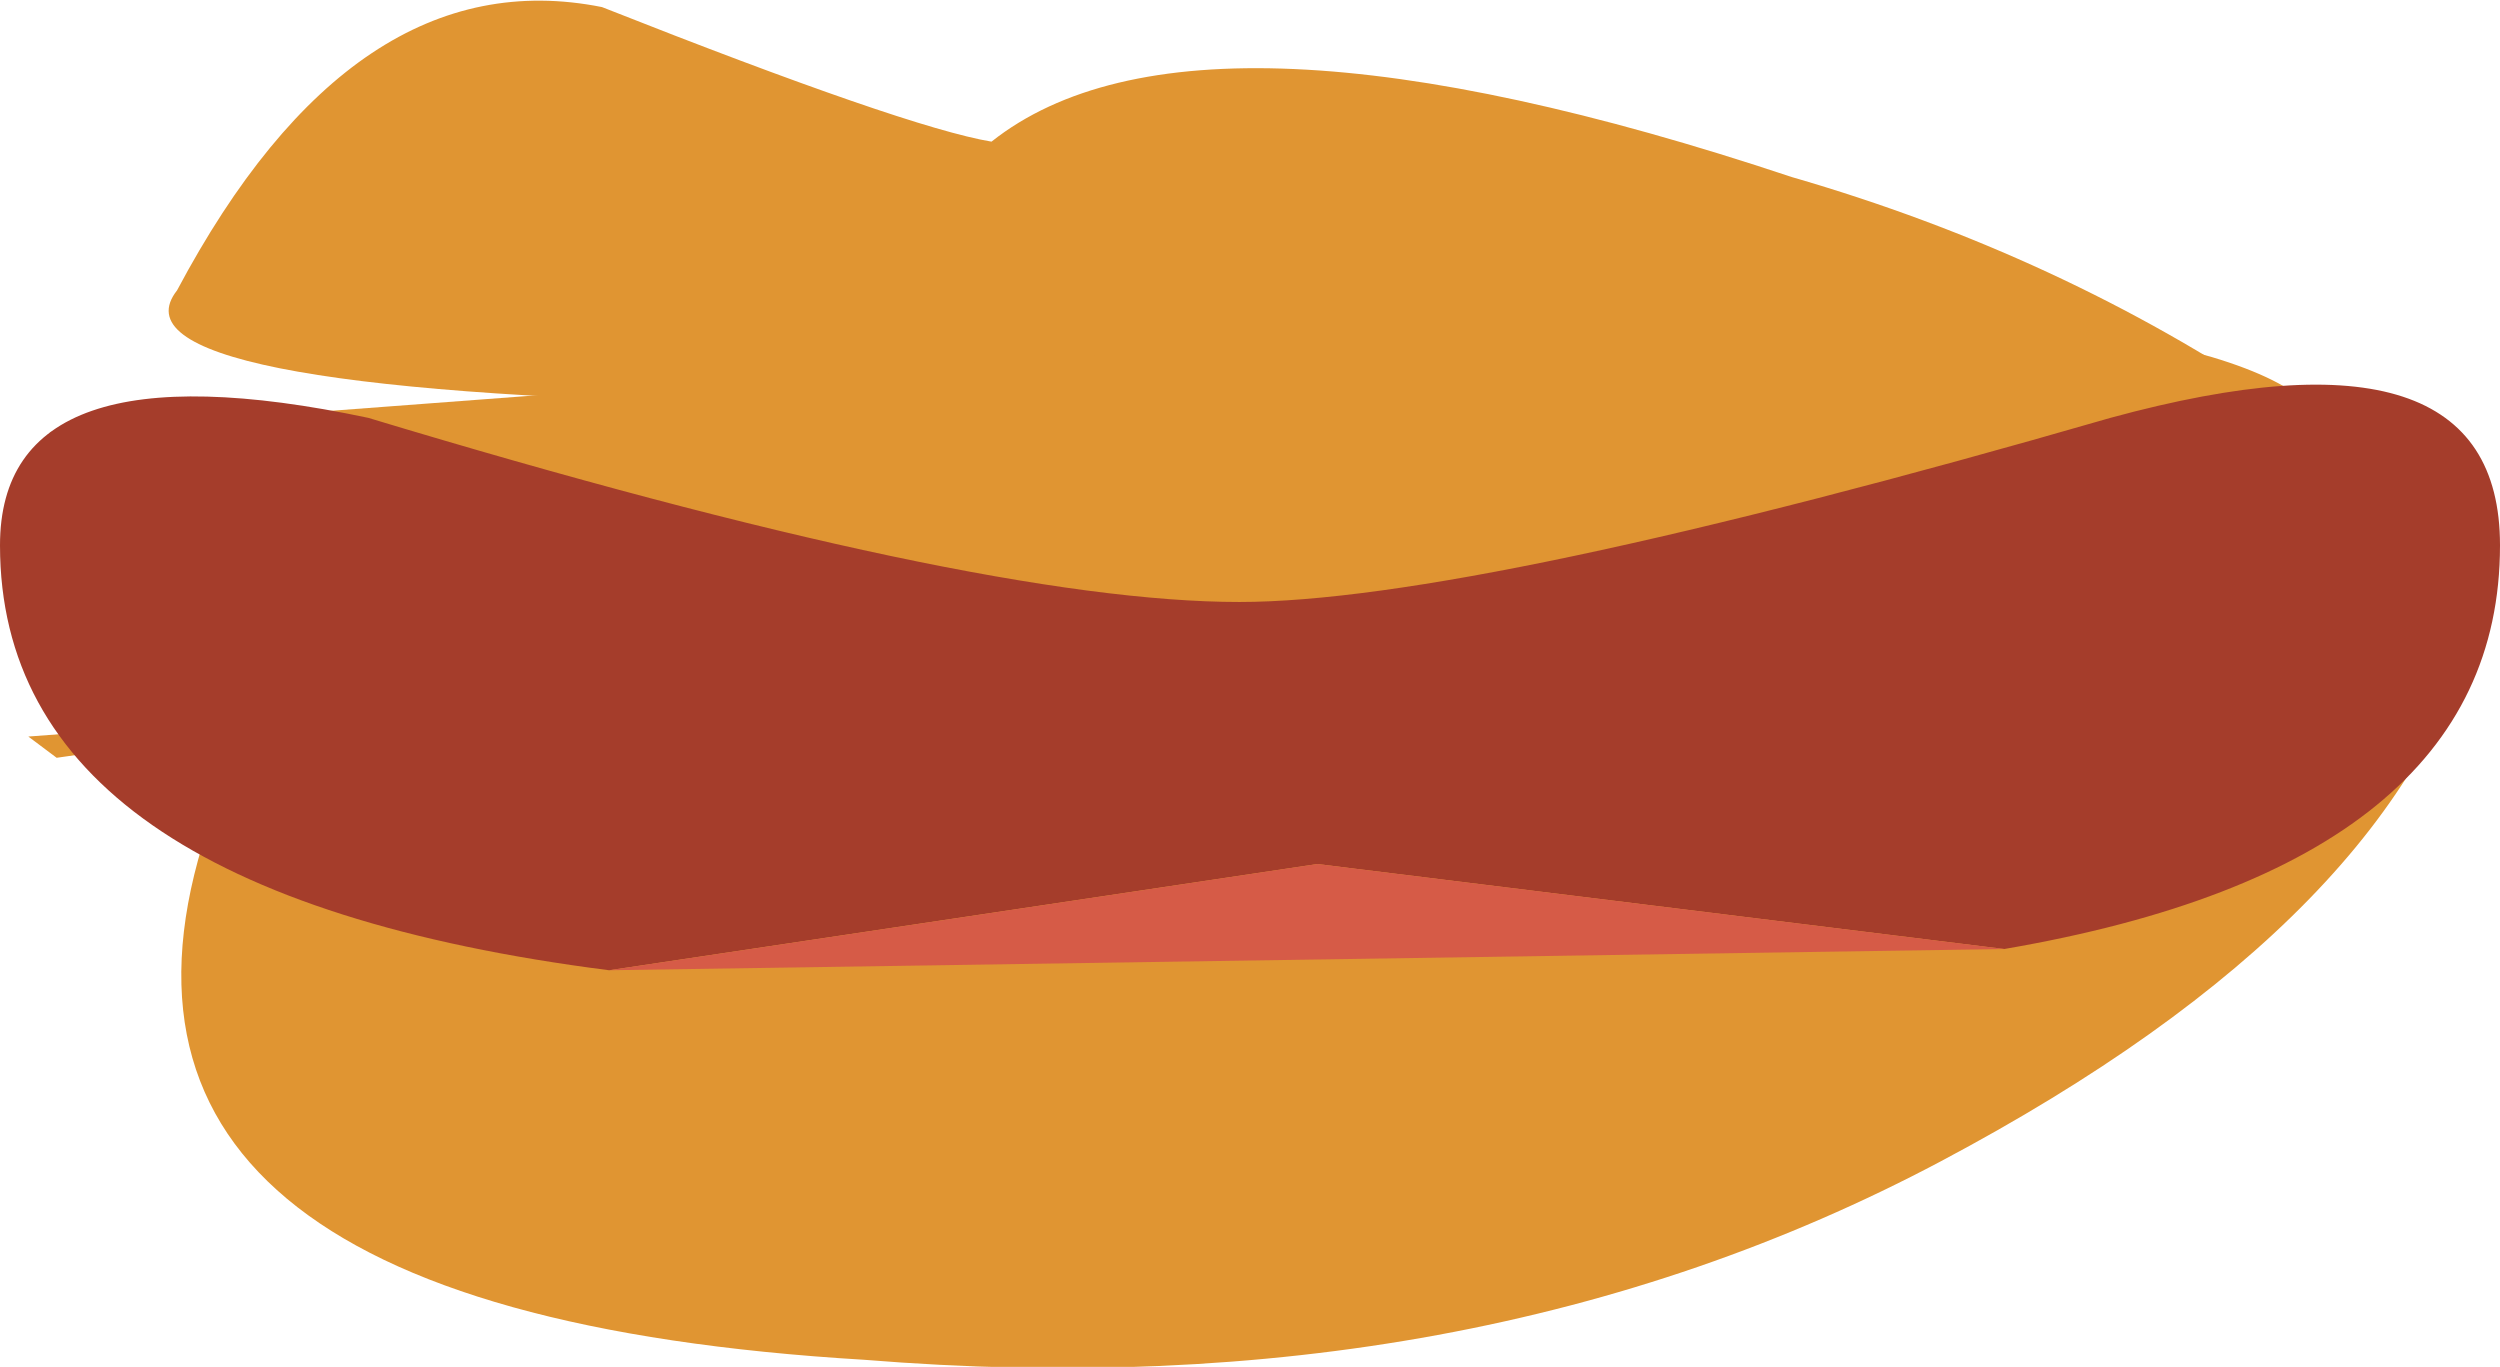
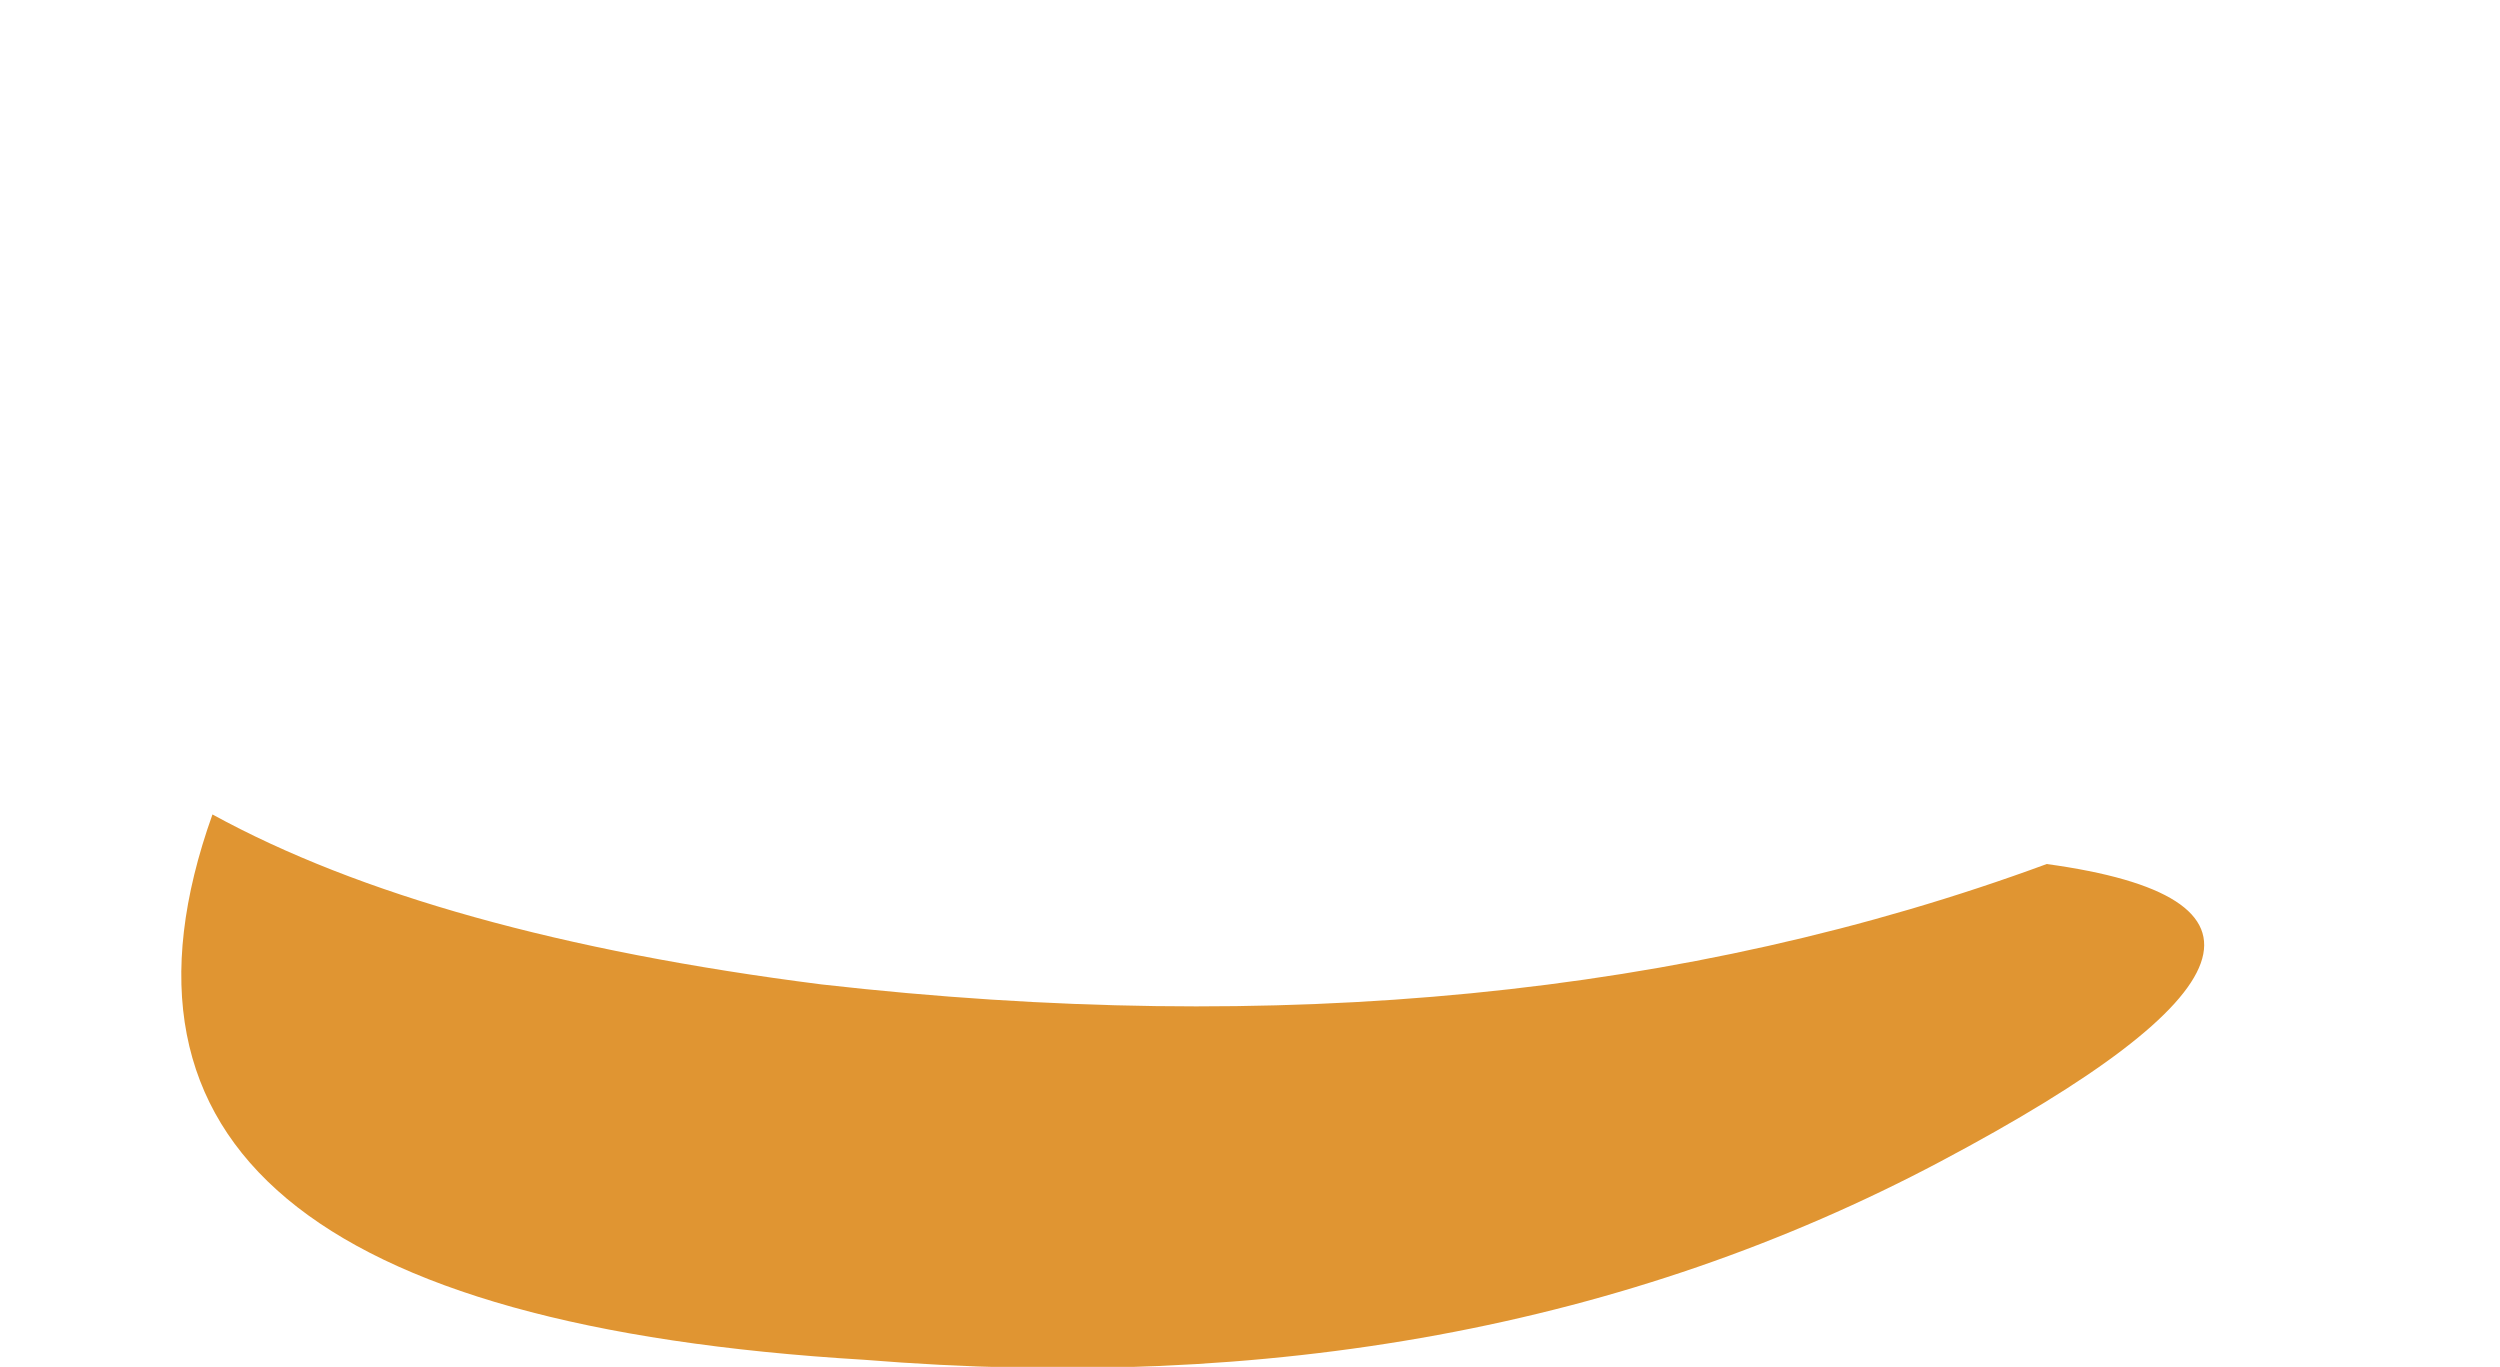
<svg xmlns="http://www.w3.org/2000/svg" height="9.65px" width="17.65px">
  <g transform="matrix(1.0, 0.0, 0.0, 1.0, -13.8, 98.6)">
-     <path d="M15.3 -93.05 Q15.15 -93.15 15.25 -93.4 L14.2 -93.25 14.0 -93.4 21.3 -93.95 Q25.2 -93.5 29.0 -94.0 31.3 -93.45 28.8 -92.1 21.75 -88.4 15.3 -93.05" fill="#e09532" fill-rule="evenodd" stroke="none" />
-     <path d="M29.9 -95.75 L29.75 -94.3 Q28.55 -94.85 27.2 -95.0 L19.05 -95.75 Q14.5 -95.85 15.05 -96.55 16.3 -98.9 18.05 -98.55 20.2 -97.7 20.8 -97.6 22.25 -98.75 26.45 -97.35 28.35 -96.8 29.9 -95.75" fill="#e09532" fill-rule="evenodd" stroke="none" />
-     <path d="M15.45 -95.2 Q15.3 -95.3 15.4 -95.55 L14.35 -95.4 14.15 -95.55 21.45 -96.1 Q25.35 -95.65 29.15 -96.15 31.45 -95.6 28.95 -94.25 21.9 -90.55 15.45 -95.2" fill="#e09532" fill-rule="evenodd" stroke="none" />
-     <path d="M28.25 -92.5 L31.3 -94.3 Q30.8 -92.15 27.5 -90.4 24.2 -88.65 19.9 -89.0 14.05 -89.35 15.3 -92.85 16.85 -92.0 19.6 -91.65 24.45 -91.1 28.25 -92.5" fill="#e09532" fill-rule="evenodd" stroke="none" />
-     <path d="M16.4 -95.65 Q20.7 -94.35 22.55 -94.35 24.2 -94.35 28.7 -95.65 31.45 -96.4 31.45 -94.75 31.45 -92.5 27.95 -91.9 L23.1 -92.5 18.1 -91.75 Q13.8 -92.3 13.8 -94.75 13.8 -96.2 16.4 -95.65" fill="#a53d2b" fill-rule="evenodd" stroke="none" />
-     <path d="M18.1 -91.75 L23.1 -92.5 27.95 -91.9 18.1 -91.75" fill="#d65b47" fill-rule="evenodd" stroke="none" />
+     <path d="M28.25 -92.5 Q30.8 -92.15 27.5 -90.4 24.2 -88.65 19.9 -89.0 14.05 -89.35 15.3 -92.85 16.85 -92.0 19.6 -91.65 24.45 -91.1 28.25 -92.5" fill="#e09532" fill-rule="evenodd" stroke="none" />
  </g>
</svg>